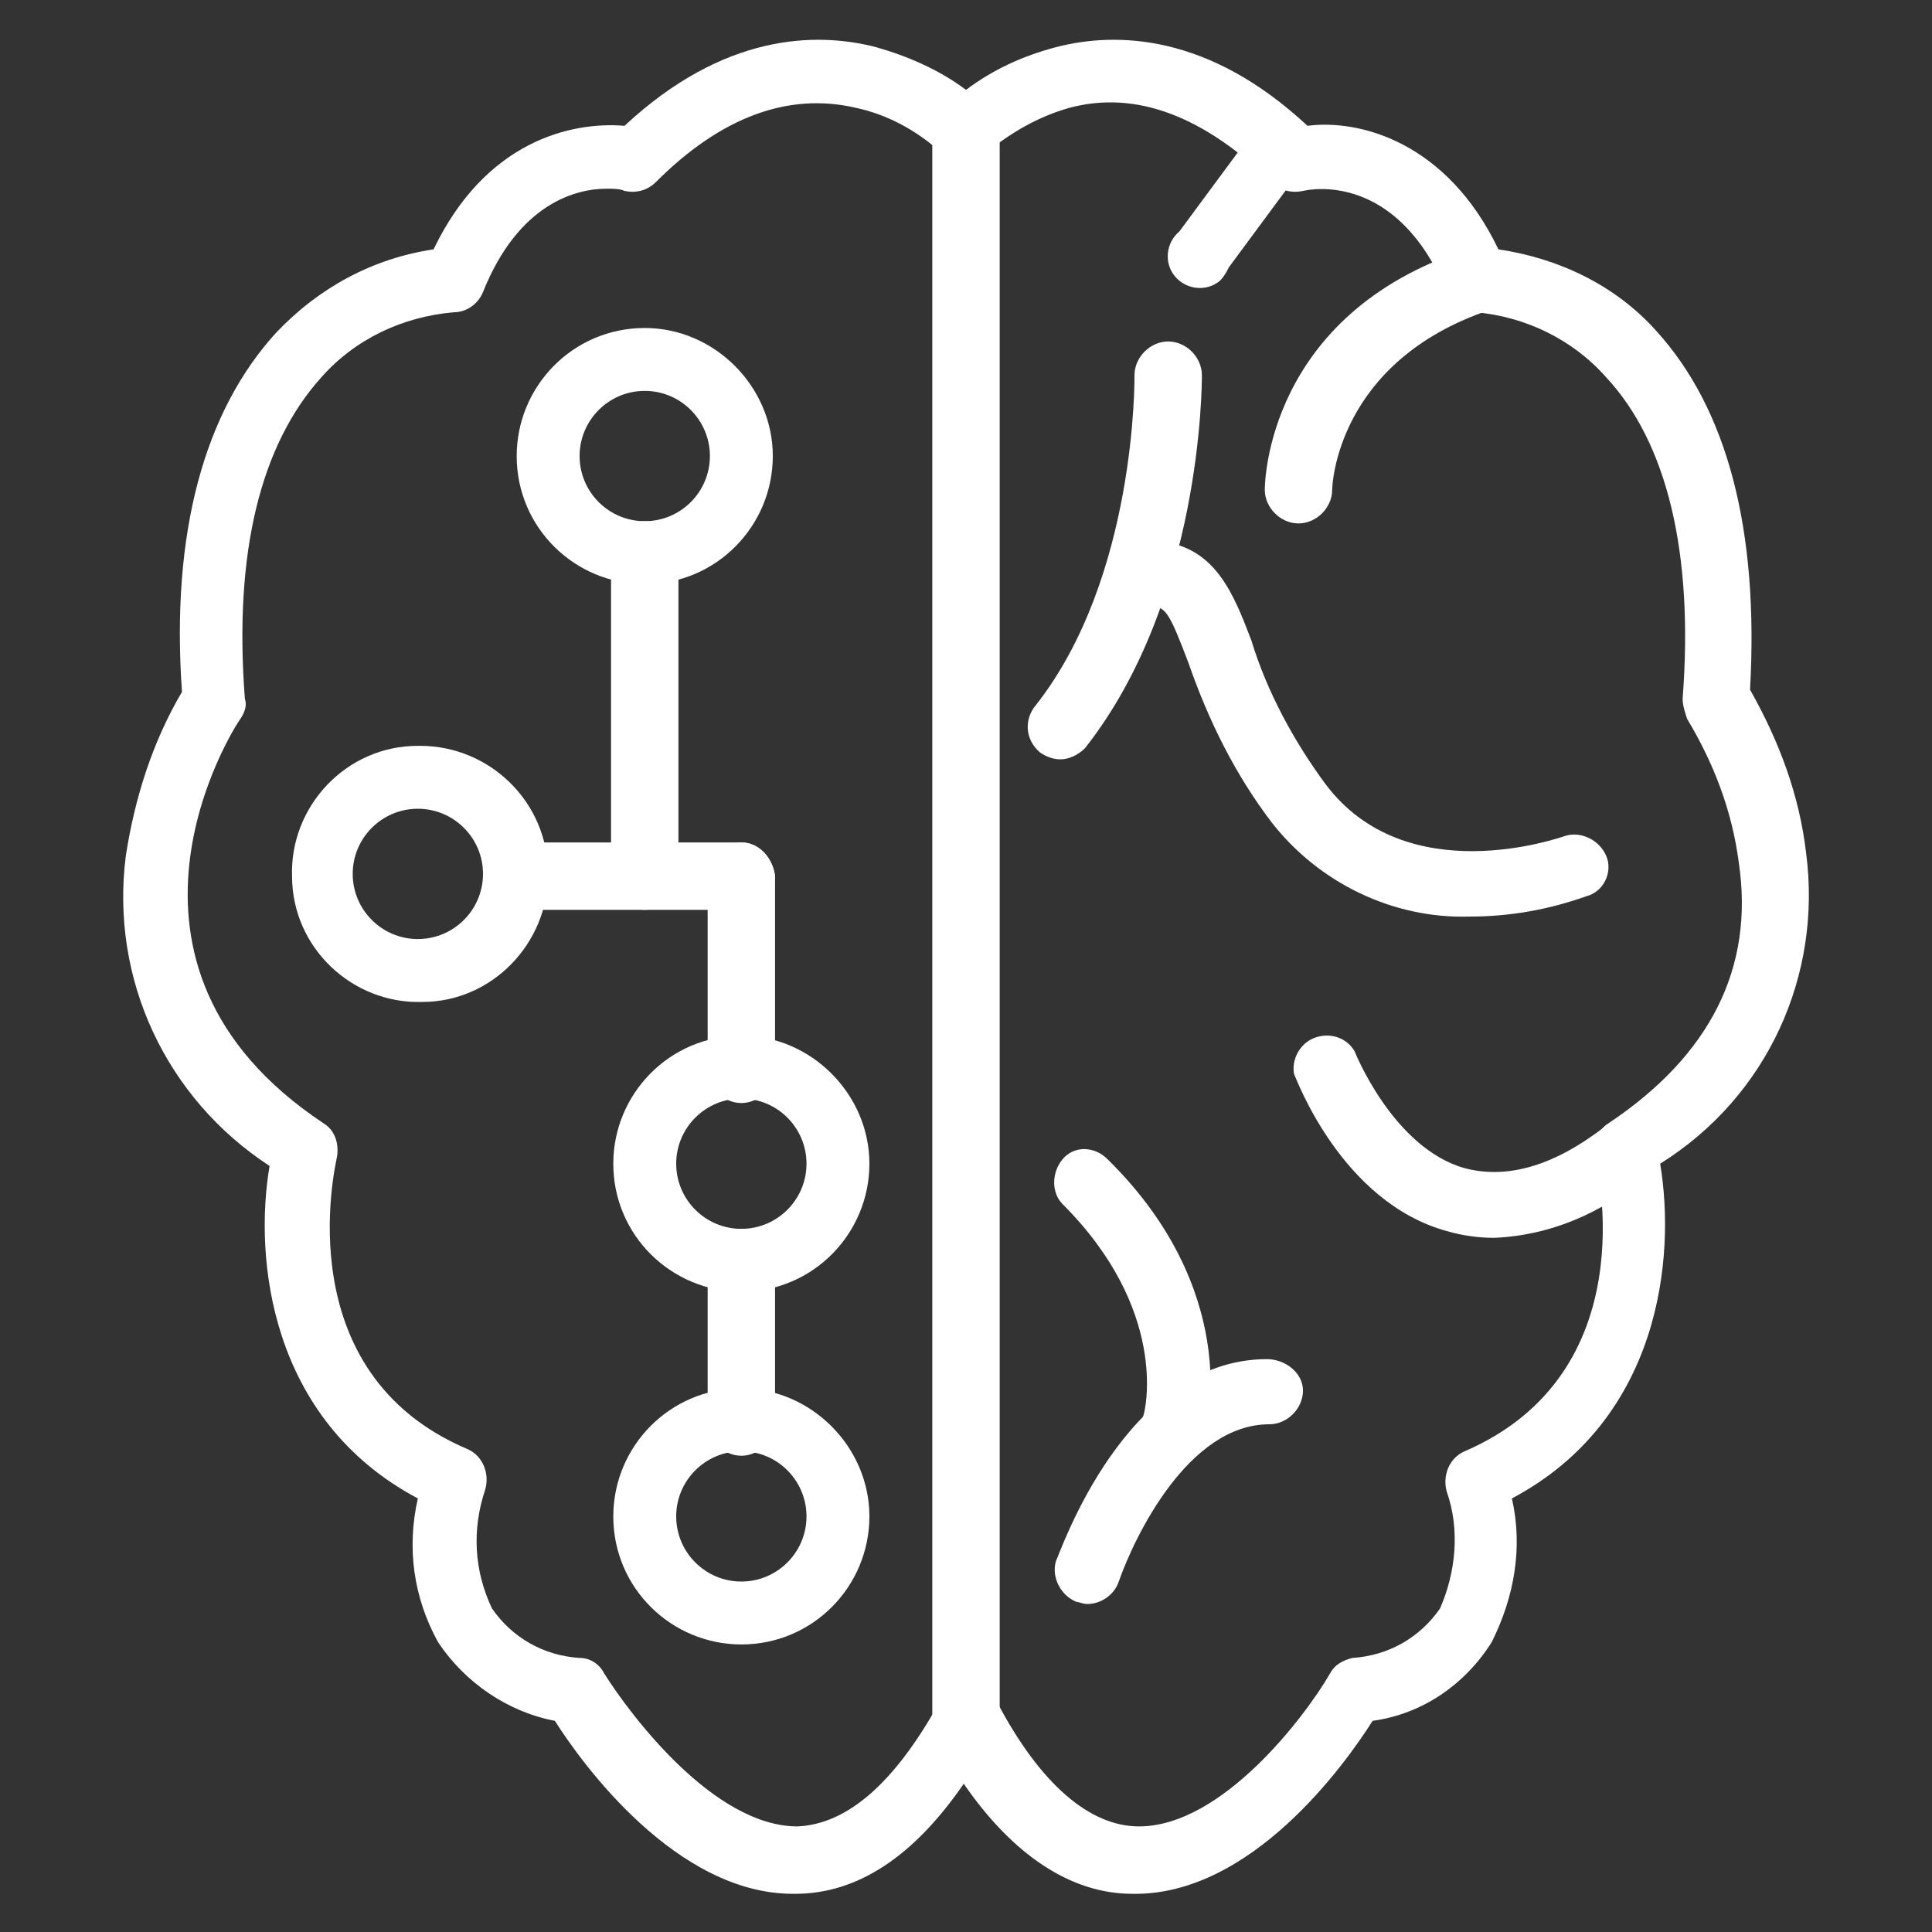
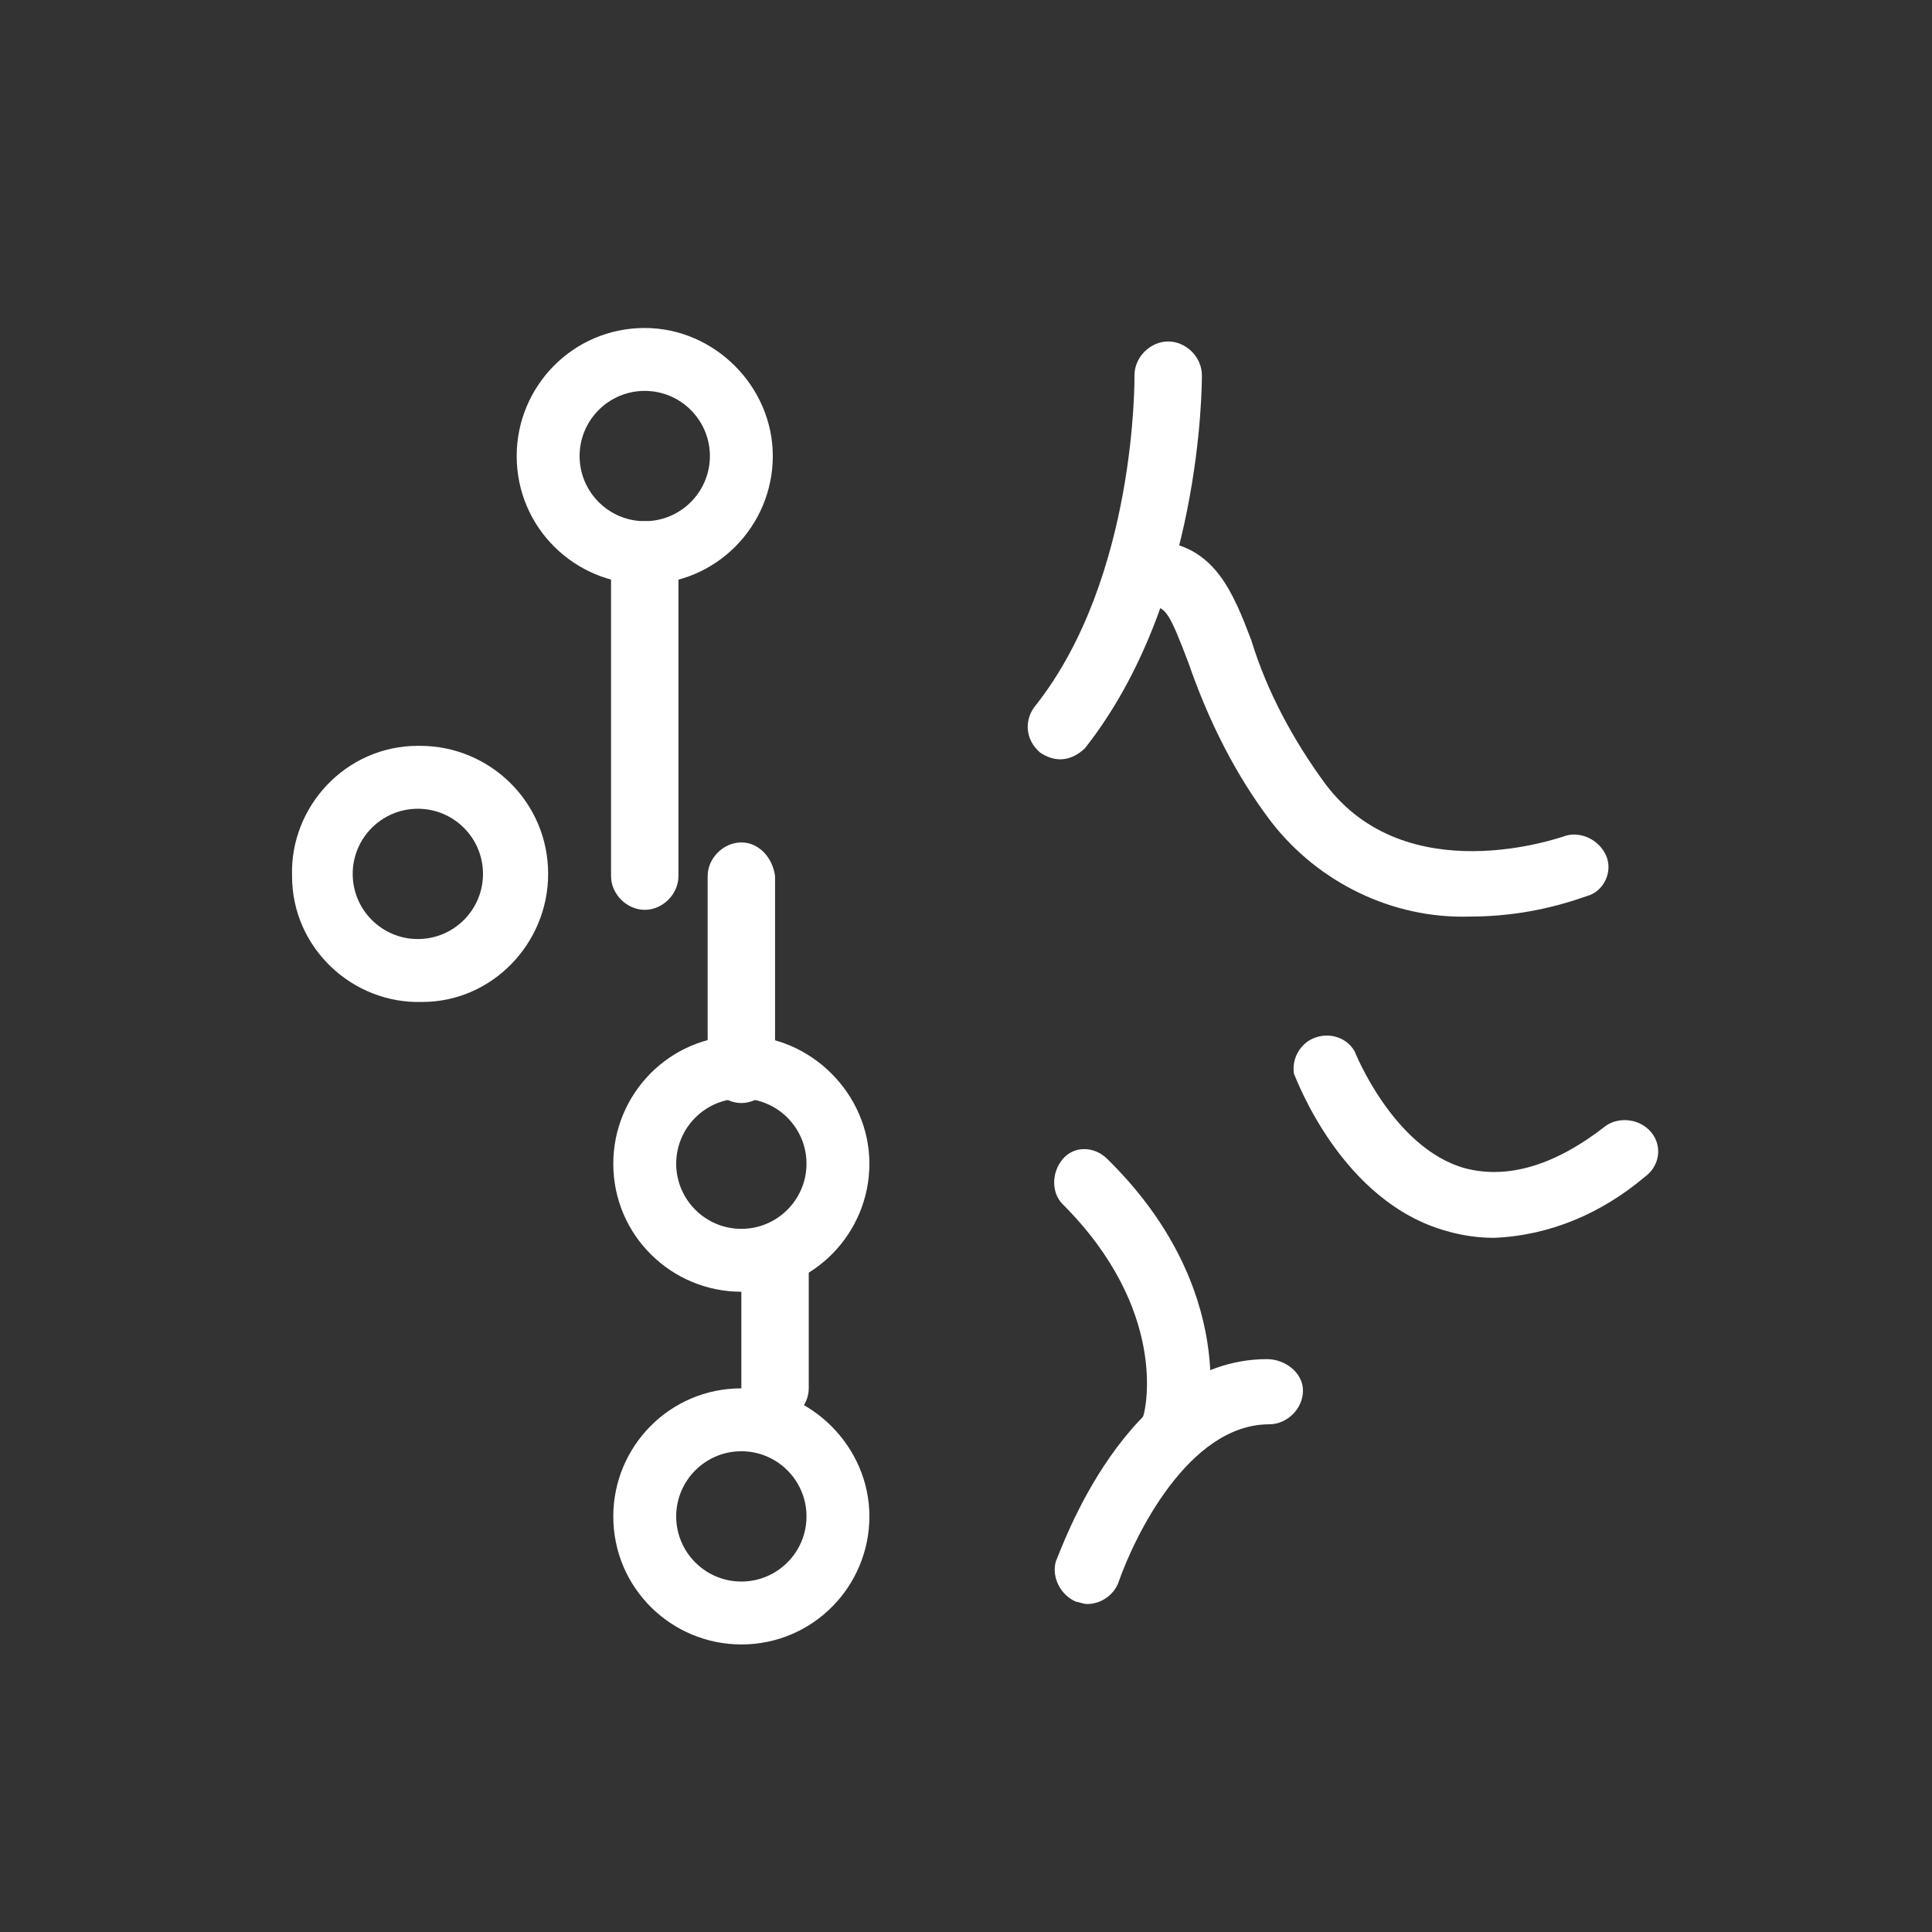
<svg xmlns="http://www.w3.org/2000/svg" version="1.1" id="Layer_1" x="0px" y="0px" viewBox="0 0 86 86" style="enable-background:new 0 0 86 86;" xml:space="preserve">
  <rect x="0" y="0" width="86" height="86" fill="#333333" stroke="none" />
  <style type="text/css">
	.st0{fill:#FFFFFF;}
</style>
  <g id="Layer_2_1_">
    <g id="Layer_1-2">
-       <path class="st0" d="M80.4,38c-0.3-2.6-1.2-5-2.5-7.3c0.4-7.1-1-12.5-4.2-16c-1.8-2-4.3-3.2-7-3.6c-2.3-4.8-6.2-5.8-8.5-5.5    C53.8,1.5,49.7,1.4,47,2.1c-1.5,0.4-2.8,1-4,1.9c-1.2-0.9-2.6-1.5-4-1.9c-2.7-0.7-6.8-0.6-11.2,3.5c-2.4-0.2-6.2,0.7-8.5,5.5    c-2.7,0.4-5.1,1.7-7,3.7c-3.2,3.5-4.7,8.9-4.2,16c-1.3,2.2-2.1,4.7-2.5,7.3C4.9,43.6,7.4,48.9,12,51.9c-0.7,4.1,0,11.3,6.6,14.8    c-0.5,2.2-0.2,4.4,0.9,6.4c1.2,1.8,3.1,3.1,5.2,3.5c1.2,1.9,5.4,7.7,10.6,7.7h0.1c2.8,0,5.3-1.7,7.5-4.9c2.2,3.2,4.8,4.9,7.5,4.9    c5.3,0.1,9.5-5.8,10.7-7.7c2.2-0.3,4.1-1.6,5.3-3.5c1-2,1.4-4.2,0.9-6.4c6.6-3.5,7.3-10.7,6.6-14.9C78.7,48.8,81.1,43.4,80.4,38z     M71.6,50c-0.5,0.3-0.7,1-0.6,1.5c0.1,0.4,2.3,9.6-5.8,13.1c-0.7,0.3-1,1.1-0.8,1.8c0.6,1.7,0.4,3.6-0.3,5.2    c-0.9,1.3-2.3,2.1-3.9,2.2c-0.4,0.1-0.8,0.3-1,0.7c-1.1,1.9-4.8,6.8-8.5,6.8l0,0c-2.2,0-4.4-1.9-6.3-5.5c-0.3-0.5-0.8-0.8-1.3-0.7    c-0.5,0-1,0.3-1.3,0.7c-2,3.6-4.1,5.4-6.3,5.5c-3.7,0-7.4-4.9-8.6-6.8c-0.2-0.4-0.6-0.7-1.1-0.7c-1.6-0.1-3-0.9-3.9-2.2    c-0.8-1.7-0.9-3.5-0.3-5.3c0.2-0.7-0.1-1.5-0.8-1.8C12.8,61.1,14.9,52,15,51.5c0.1-0.6-0.1-1.2-0.6-1.5c-10.7-7.1-4-17.6-3.7-18    c0.2-0.3,0.3-0.6,0.2-0.9c-0.5-6.5,0.7-11.3,3.4-14.3c1.5-1.7,3.6-2.7,5.9-2.9c0.6,0,1.1-0.4,1.3-0.9c1.6-4,4.2-4.6,5.5-4.6    c0.3,0,0.6,0,0.8,0.1c0.5,0.1,1,0,1.4-0.4c2.9-2.9,5.9-4,8.9-3.3c1.4,0.3,2.7,1,3.8,2c0.3,0.3,0.6,0.4,1,0.4l0,0    c0.4,0,0.7-0.2,1-0.4c1.1-0.9,2.3-1.6,3.7-2c3-0.8,6,0.4,9,3.3C57,8.5,57.5,8.6,58,8.5c0.4-0.1,4.2-0.8,6.4,4.5    c0.2,0.5,0.7,0.9,1.3,0.9c2.2,0.2,4.3,1.2,5.8,2.9c2.7,2.9,3.9,7.8,3.4,14.3c0,0.3,0.1,0.6,0.2,0.9c1.2,2,2,4.1,2.3,6.4    C78.1,43.1,76.1,47,71.6,50z" />
-       <path class="st0" d="M67.1,12c-0.3-0.7-1.1-1.1-1.8-0.9c-8.9,2.9-9,10.4-9,10.7c0,0.8,0.7,1.5,1.5,1.5l0,0c0.8,0,1.5-0.7,1.5-1.5    c0-0.2,0.2-5.7,7-8C66.9,13.6,67.3,12.7,67.1,12z" />
      <path class="st0" d="M73.5,50.4c-0.5-0.6-1.4-0.7-2-0.3c-2.3,1.8-4.4,2.4-6.3,1.9c-3.2-0.9-4.9-5.2-4.9-5.2    c-0.4-0.7-1.3-0.9-2-0.5c-0.5,0.3-0.8,0.9-0.7,1.5c0.1,0.2,2.1,5.7,6.8,7c0.7,0.2,1.4,0.3,2.1,0.3c2.5-0.1,4.8-1.1,6.7-2.7    C73.9,51.9,74,51,73.5,50.4z" />
      <path class="st0" d="M49.3,51.6c-0.6-0.6-1.5-0.6-2,0c-0.5,0.6-0.5,1.5,0,2c4.7,4.7,3.7,9.1,3.6,9.4c-0.3,0.7,0,1.6,0.7,1.9    c0.7,0.3,1.6,0,1.9-0.7c0.1-0.2,0.1-0.3,0.1-0.5C53.8,63.4,55.2,57.4,49.3,51.6z" />
      <path class="st0" d="M71.5,38.1c-0.3-0.7-1.1-1.1-1.8-0.9c-0.3,0.1-7.1,2.5-10.7-2.3c-1.4-1.9-2.6-4.1-3.3-6.4    c-0.8-2.1-1.6-4.1-4-4.4c-0.8-0.1-1.5,0.5-1.6,1.3C50,26.3,50.6,27,51.3,27c0.6,0,0.8,0.4,1.6,2.5c0.9,2.6,2.1,5,3.7,7.1    c2.1,2.7,5.4,4.3,8.8,4.2c1.8,0,3.5-0.3,5.2-0.9C71.4,39.7,71.8,38.8,71.5,38.1z" />
-       <path class="st0" d="M43,4.3c-0.8,0-1.5,0.7-1.5,1.5v70.8c0,0.8,0.7,1.5,1.5,1.5s1.5-0.7,1.5-1.5V5.8C44.4,5,43.8,4.3,43,4.3z" />
      <path class="st0" d="M53.5,16.7c0-0.8-0.7-1.5-1.5-1.5s-1.5,0.7-1.5,1.5c0,0.1,0.1,9-4.4,14.7c-0.5,0.6-0.5,1.5,0.2,2.1    c0.3,0.2,0.6,0.3,0.9,0.3c0.4,0,0.8-0.2,1.1-0.5C53.5,26.7,53.5,17.1,53.5,16.7z" />
      <path class="st0" d="M56.4,60.5c-6.3,0-9.2,8.6-9.4,9c-0.2,0.7,0.2,1.5,0.9,1.8c0.1,0,0.3,0.1,0.5,0.1c0.6,0,1.2-0.4,1.4-1    c0.7-2,3.1-7,6.7-7c0.8,0,1.5-0.7,1.5-1.5S57.2,60.5,56.4,60.5L56.4,60.5z" />
-       <path class="st0" d="M57.9,5.4c-0.6-0.4-1.5-0.3-2,0.3l-3.4,4.6c-0.6,0.5-0.7,1.4-0.2,2c0.5,0.6,1.4,0.7,2,0.2    c0.2-0.2,0.3-0.4,0.4-0.6l3.4-4.6C58.7,6.7,58.5,5.8,57.9,5.4z" />
      <path class="st0" d="M28.7,14.6c-3.2,0-5.7,2.6-5.7,5.7c0,3.2,2.6,5.7,5.7,5.7c3.2,0,5.7-2.6,5.7-5.7c0,0,0,0,0,0    C34.4,17.2,31.8,14.6,28.7,14.6z M28.7,23.2c-1.6,0-2.9-1.3-2.9-2.9s1.3-2.9,2.9-2.9c1.6,0,2.9,1.3,2.9,2.9S30.3,23.2,28.7,23.2z" />
      <path class="st0" d="M18.6,33.2c-3.2,0-5.7,2.7-5.6,5.8c0,3.2,2.7,5.7,5.8,5.6c3.1,0,5.6-2.6,5.6-5.7c0-3.2-2.6-5.7-5.7-5.7    C18.7,33.2,18.6,33.2,18.6,33.2z M18.6,41.8c-1.6,0-2.9-1.3-2.9-2.9c0-1.6,1.3-2.9,2.9-2.9s2.9,1.3,2.9,2.9    C21.5,40.5,20.2,41.8,18.6,41.8C18.6,41.8,18.6,41.8,18.6,41.8z" />
      <path class="st0" d="M33,46.1c-3.2,0-5.7,2.6-5.7,5.7c0,3.2,2.6,5.7,5.7,5.7c3.2,0,5.7-2.6,5.7-5.7c0,0,0,0,0,0    C38.7,48.7,36.1,46.1,33,46.1z M33,54.7c-1.6,0-2.9-1.3-2.9-2.9c0-1.6,1.3-2.9,2.9-2.9c1.6,0,2.9,1.3,2.9,2.9    C35.9,53.4,34.6,54.7,33,54.7z" />
      <path class="st0" d="M33,61.8c-3.2,0-5.7,2.6-5.7,5.7c0,3.2,2.6,5.7,5.7,5.7c3.2,0,5.7-2.6,5.7-5.7c0,0,0,0,0,0    C38.7,64.4,36.1,61.8,33,61.8z M33,70.4c-1.6,0-2.9-1.3-2.9-2.9s1.3-2.9,2.9-2.9c1.6,0,2.9,1.3,2.9,2.9    C35.9,69.1,34.6,70.4,33,70.4z" />
      <path class="st0" d="M28.7,23.2c-0.8,0-1.5,0.7-1.5,1.5v14.3c0,0.8,0.7,1.5,1.5,1.5s1.5-0.7,1.5-1.5V24.6    C30.1,23.8,29.5,23.2,28.7,23.2z" />
-       <path class="st0" d="M33,37.5H23c-0.8,0-1.5,0.7-1.5,1.5c0,0.8,0.7,1.5,1.5,1.5h10c0.8,0,1.5-0.7,1.5-1.5    C34.4,38.2,33.8,37.5,33,37.5L33,37.5z" />
      <path class="st0" d="M33,37.5c-0.8,0-1.5,0.7-1.5,1.5v8.6c0,0.8,0.7,1.5,1.5,1.5c0.8,0,1.5-0.7,1.5-1.5V39    C34.4,38.2,33.8,37.5,33,37.5z" />
-       <path class="st0" d="M33,54.7c-0.8,0-1.5,0.7-1.5,1.5v7.1c0,0.8,0.7,1.5,1.5,1.5c0.8,0,1.5-0.7,1.5-1.5v-7.2    C34.4,55.3,33.8,54.7,33,54.7z" />
+       <path class="st0" d="M33,54.7v7.1c0,0.8,0.7,1.5,1.5,1.5c0.8,0,1.5-0.7,1.5-1.5v-7.2    C34.4,55.3,33.8,54.7,33,54.7z" />
    </g>
  </g>
</svg>